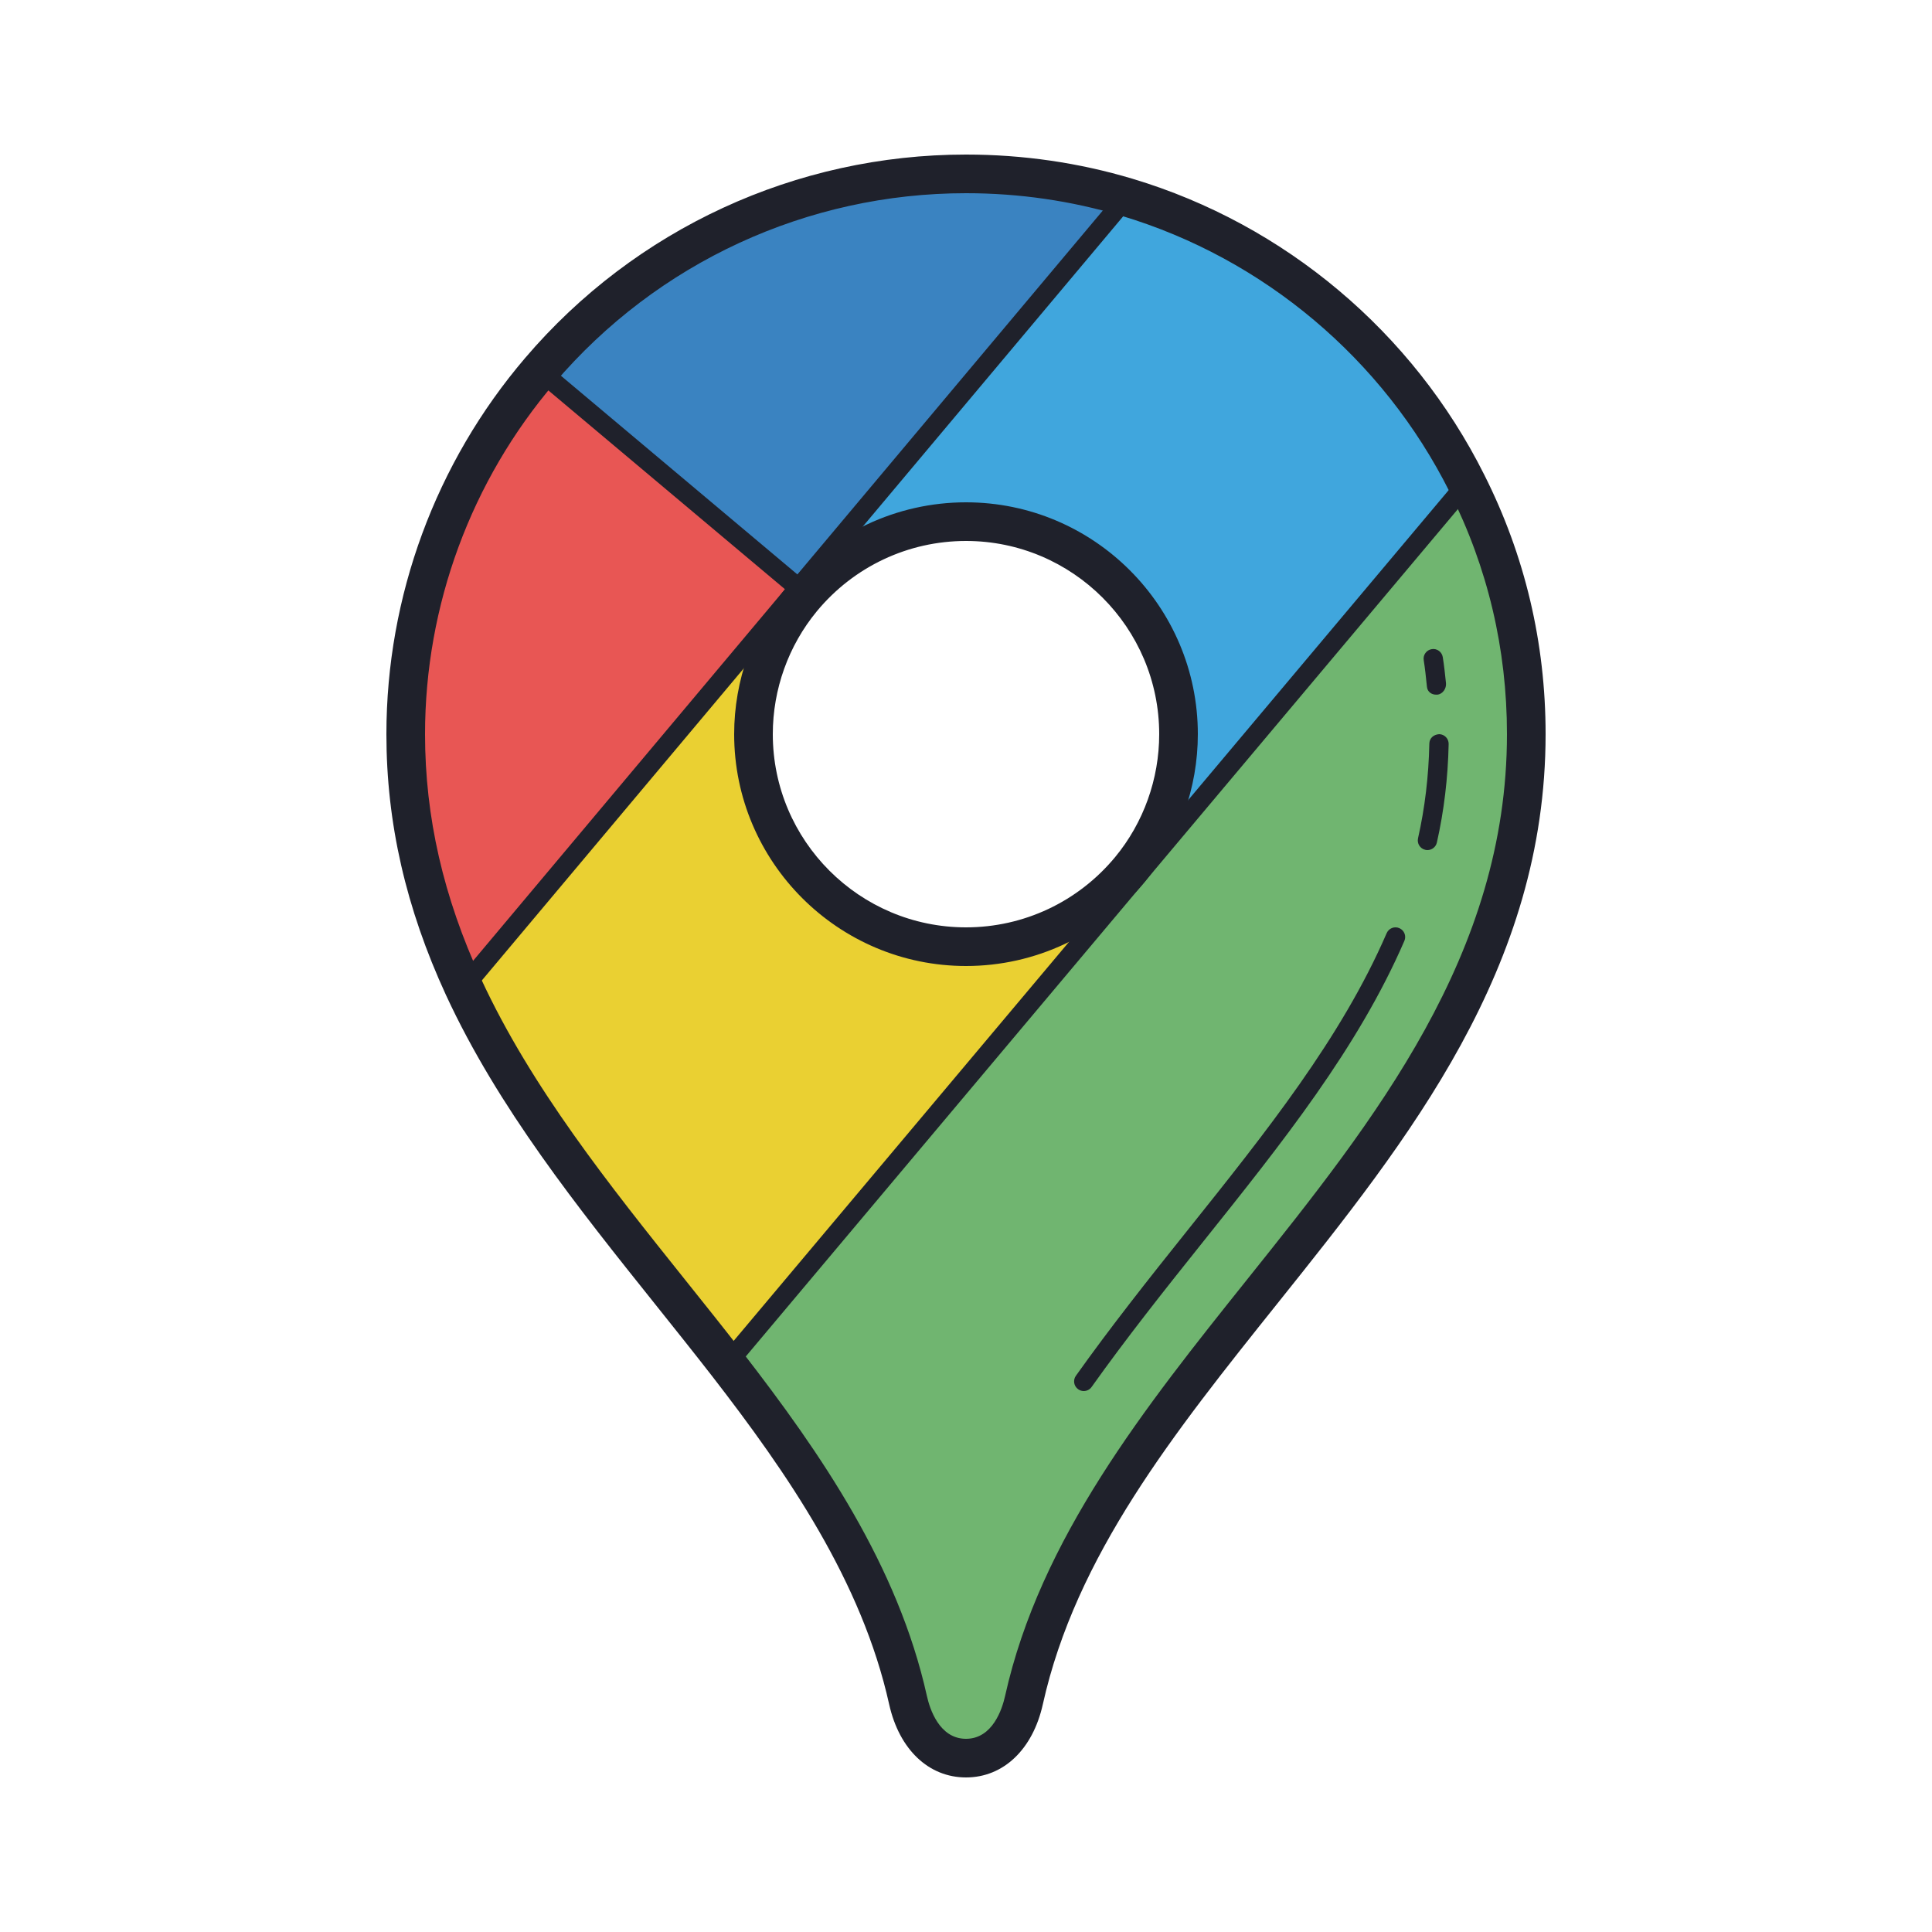
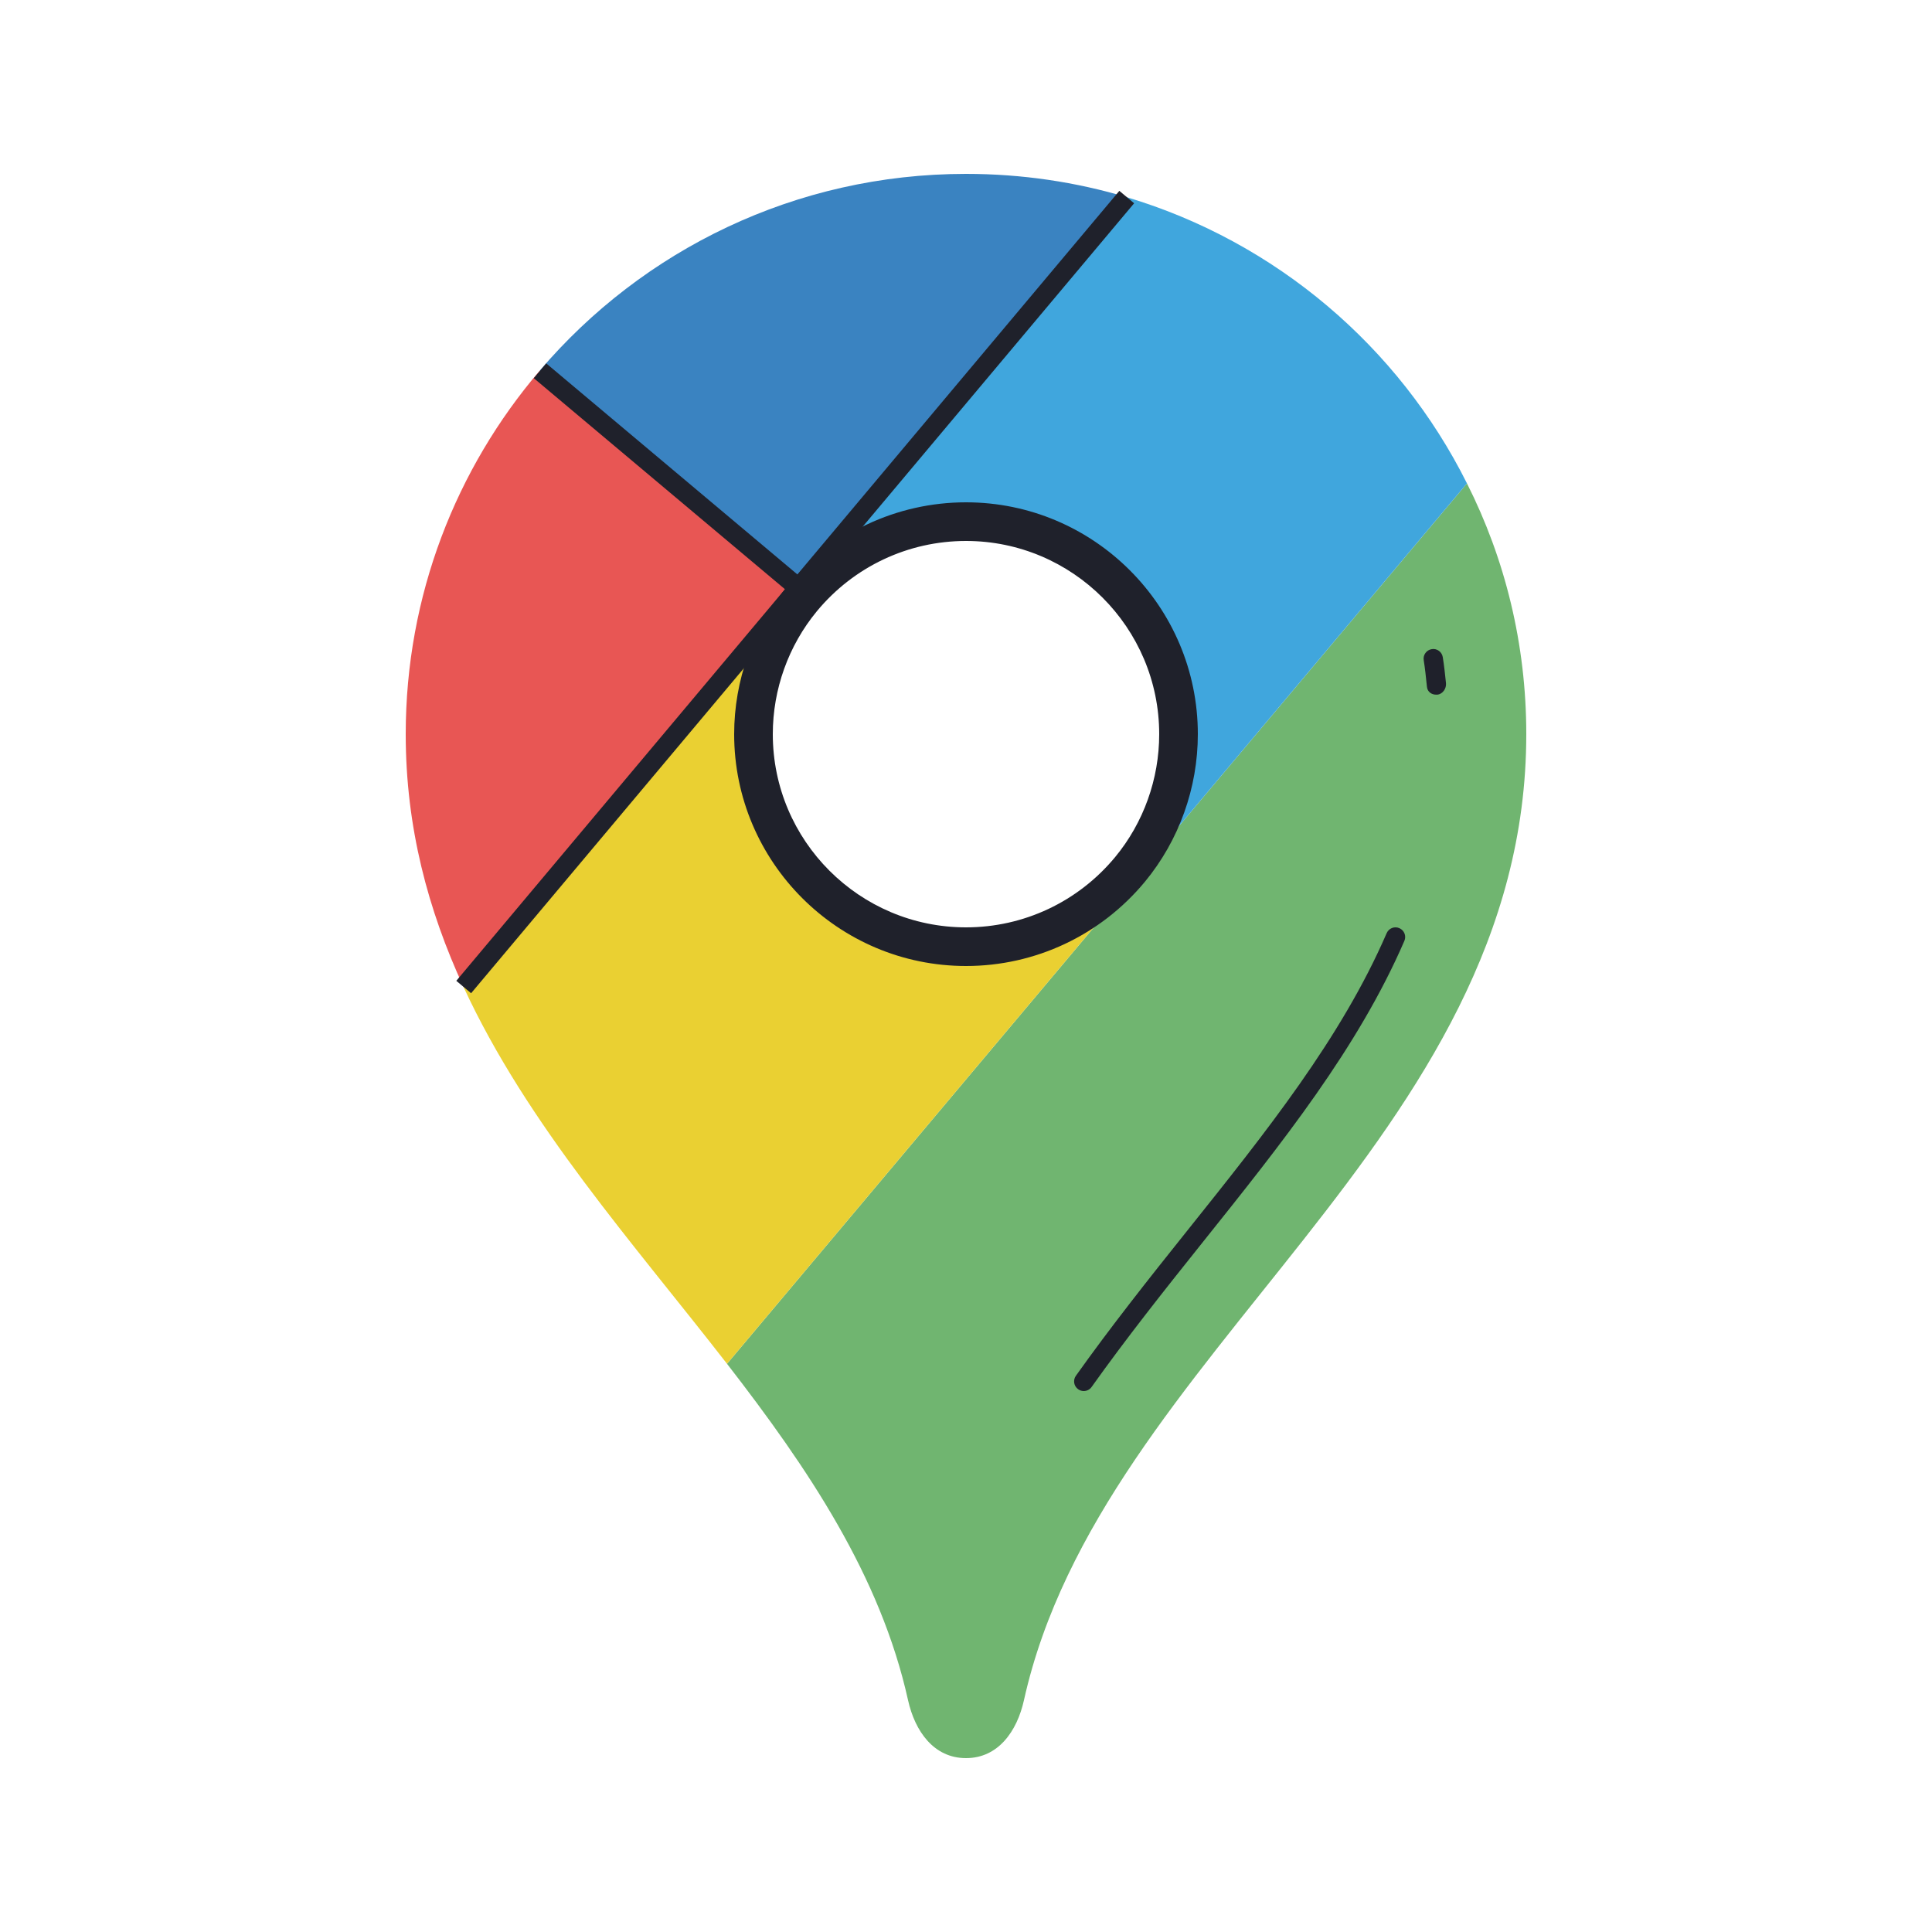
<svg xmlns="http://www.w3.org/2000/svg" viewBox="0 0 100 100" width="100px" height="100px">
  <path fill="#70b570" d="M75.93,25.02C77.9,28.93,79,33.33,79,38c0,21-22,32-26,50c-0.36,1.62-1.34,3-3,3s-2.64-1.38-3-3 c-1.43-6.44-5.17-11.99-9.37-17.41l21.24-25.27L75.93,25.02z" />
  <path fill="#40a6dd" d="M75.93,25.02l-17.06,20.3L58.49,45c1.57-1.9,2.51-4.34,2.51-7c0-6.08-4.92-11-11-11 c-3.42,0-6.47,1.56-8.49,4l-0.38-0.32l0.21-0.24l16.99-20.23C66.04,12.52,72.39,17.94,75.93,25.02z" />
  <path fill="#ead032" d="M58.87,45.32L37.63,70.59c-4.86-6.26-10.34-12.37-13.64-19.51l17.14-20.4L41.51,31 C39.94,32.9,39,35.34,39,38c0,6.08,4.92,11,11,11c3.42,0,6.47-1.56,8.49-4L58.87,45.32z" />
  <path fill="#3a83c1" d="M58.33,10.21L41.34,30.44L27.95,19.19l-0.01-0.01C33.25,12.95,41.16,9,50,9 C52.89,9,55.69,9.42,58.33,10.21z" />
  <path fill="#e85654" d="M41.34,30.44l-0.21,0.24l-17.14,20.4C22.16,47.11,21,42.82,21,38c0-7.18,2.61-13.75,6.94-18.82 l0.01,0.01L41.34,30.44z" />
-   <path fill="#1f212b" d="M50,92c-1.934,0-3.457-1.449-3.977-3.783c-1.411-6.359-5.248-11.936-9.184-17.015 c-0.956-1.231-1.938-2.457-2.92-3.687C29.919,62.513,25.782,57.34,23.082,51.5C21.008,47,20,42.585,20,38 c0-7.133,2.55-14.048,7.18-19.469l0,0C32.884,11.839,41.201,8,50,8c2.942,0,5.841,0.421,8.617,1.252 c7.883,2.361,14.519,7.945,18.207,15.32C78.931,28.753,80,33.271,80,38c0,12.104-7.057,20.932-13.881,29.468 c-5.365,6.711-10.432,13.05-12.143,20.749C53.457,90.551,51.934,92,50,92z M50,10c-8.212,0-15.975,3.582-21.299,9.828v0.001 C24.38,24.889,22,31.342,22,38c0,4.289,0.948,8.431,2.898,12.661c2.597,5.619,6.657,10.696,10.583,15.605 c0.989,1.236,1.976,2.471,2.938,3.71c4.079,5.264,8.06,11.063,9.557,17.807C48.124,88.449,48.618,90,50,90s1.876-1.551,2.023-2.217 c1.812-8.152,7.263-14.97,12.533-21.563C71.166,57.952,78,49.403,78,38c0-4.413-0.997-8.629-2.963-12.53 c-3.444-6.887-9.638-12.098-16.994-14.302C55.454,10.393,52.748,10,50,10z" />
  <rect width="53.382" height="1" x="14.469" y="30.145" fill="#1f212b" transform="rotate(-49.993 41.159 30.644)" />
-   <polygon fill="#1f212b" points="38.013,70.911 37.247,70.269 75.547,24.698 76.276,25.38" />
  <path fill="#1f212b" d="M50,50c-6.617,0-12-5.383-12-12c0-2.786,0.973-5.498,2.738-7.637l0.001-0.001 C43.035,27.59,46.41,26,50,26c6.617,0,12,5.383,12,12c0,2.786-0.973,5.498-2.738,7.637C56.965,48.41,53.59,50,50,50z M42.28,31.638 C40.81,33.418,40,35.678,40,38c0,5.514,4.486,10,10,10c2.992,0,5.806-1.326,7.72-3.638C59.19,42.582,60,40.322,60,38 c0-5.514-4.486-10-10-10C47.008,28,44.194,29.326,42.28,31.638z" />
  <rect width="1" height="17.488" x="34.145" y="16.071" fill="#1f212b" transform="rotate(-49.962 34.646 24.816)" />
-   <path fill="#1f212b" d="M73.884,44c-0.036,0-0.073-0.004-0.11-0.013c-0.27-0.061-0.438-0.328-0.377-0.598 c0.354-1.568,0.551-3.217,0.585-4.899c0.006-0.276,0.209-0.468,0.51-0.49c0.276,0.006,0.496,0.234,0.49,0.51 c-0.036,1.751-0.241,3.467-0.61,5.101C74.319,43.843,74.112,44,73.884,44z" />
  <path fill="#1f212b" d="M74.338,35.956c-0.247,0-0.453-0.151-0.479-0.404l-0.01-0.089c-0.044-0.433-0.089-0.865-0.157-1.29 c-0.045-0.272,0.141-0.529,0.413-0.573c0.269-0.049,0.529,0.14,0.573,0.413c0.072,0.444,0.119,0.896,0.166,1.347 c0.028,0.275-0.167,0.565-0.441,0.594C74.381,35.955,74.359,35.956,74.338,35.956z" />
  <path fill="#1f212b" d="M56.095,72c-0.101,0-0.202-0.03-0.29-0.093c-0.225-0.16-0.277-0.472-0.117-0.697 c1.798-2.527,3.743-4.984,5.745-7.488c4.109-5.141,7.991-9.996,10.34-15.42c0.109-0.255,0.403-0.373,0.657-0.261 c0.254,0.11,0.37,0.404,0.261,0.657c-2.402,5.547-6.324,10.454-10.477,15.648c-1.992,2.492-3.929,4.937-5.712,7.443 C56.404,71.927,56.251,72,56.095,72z" />
</svg>